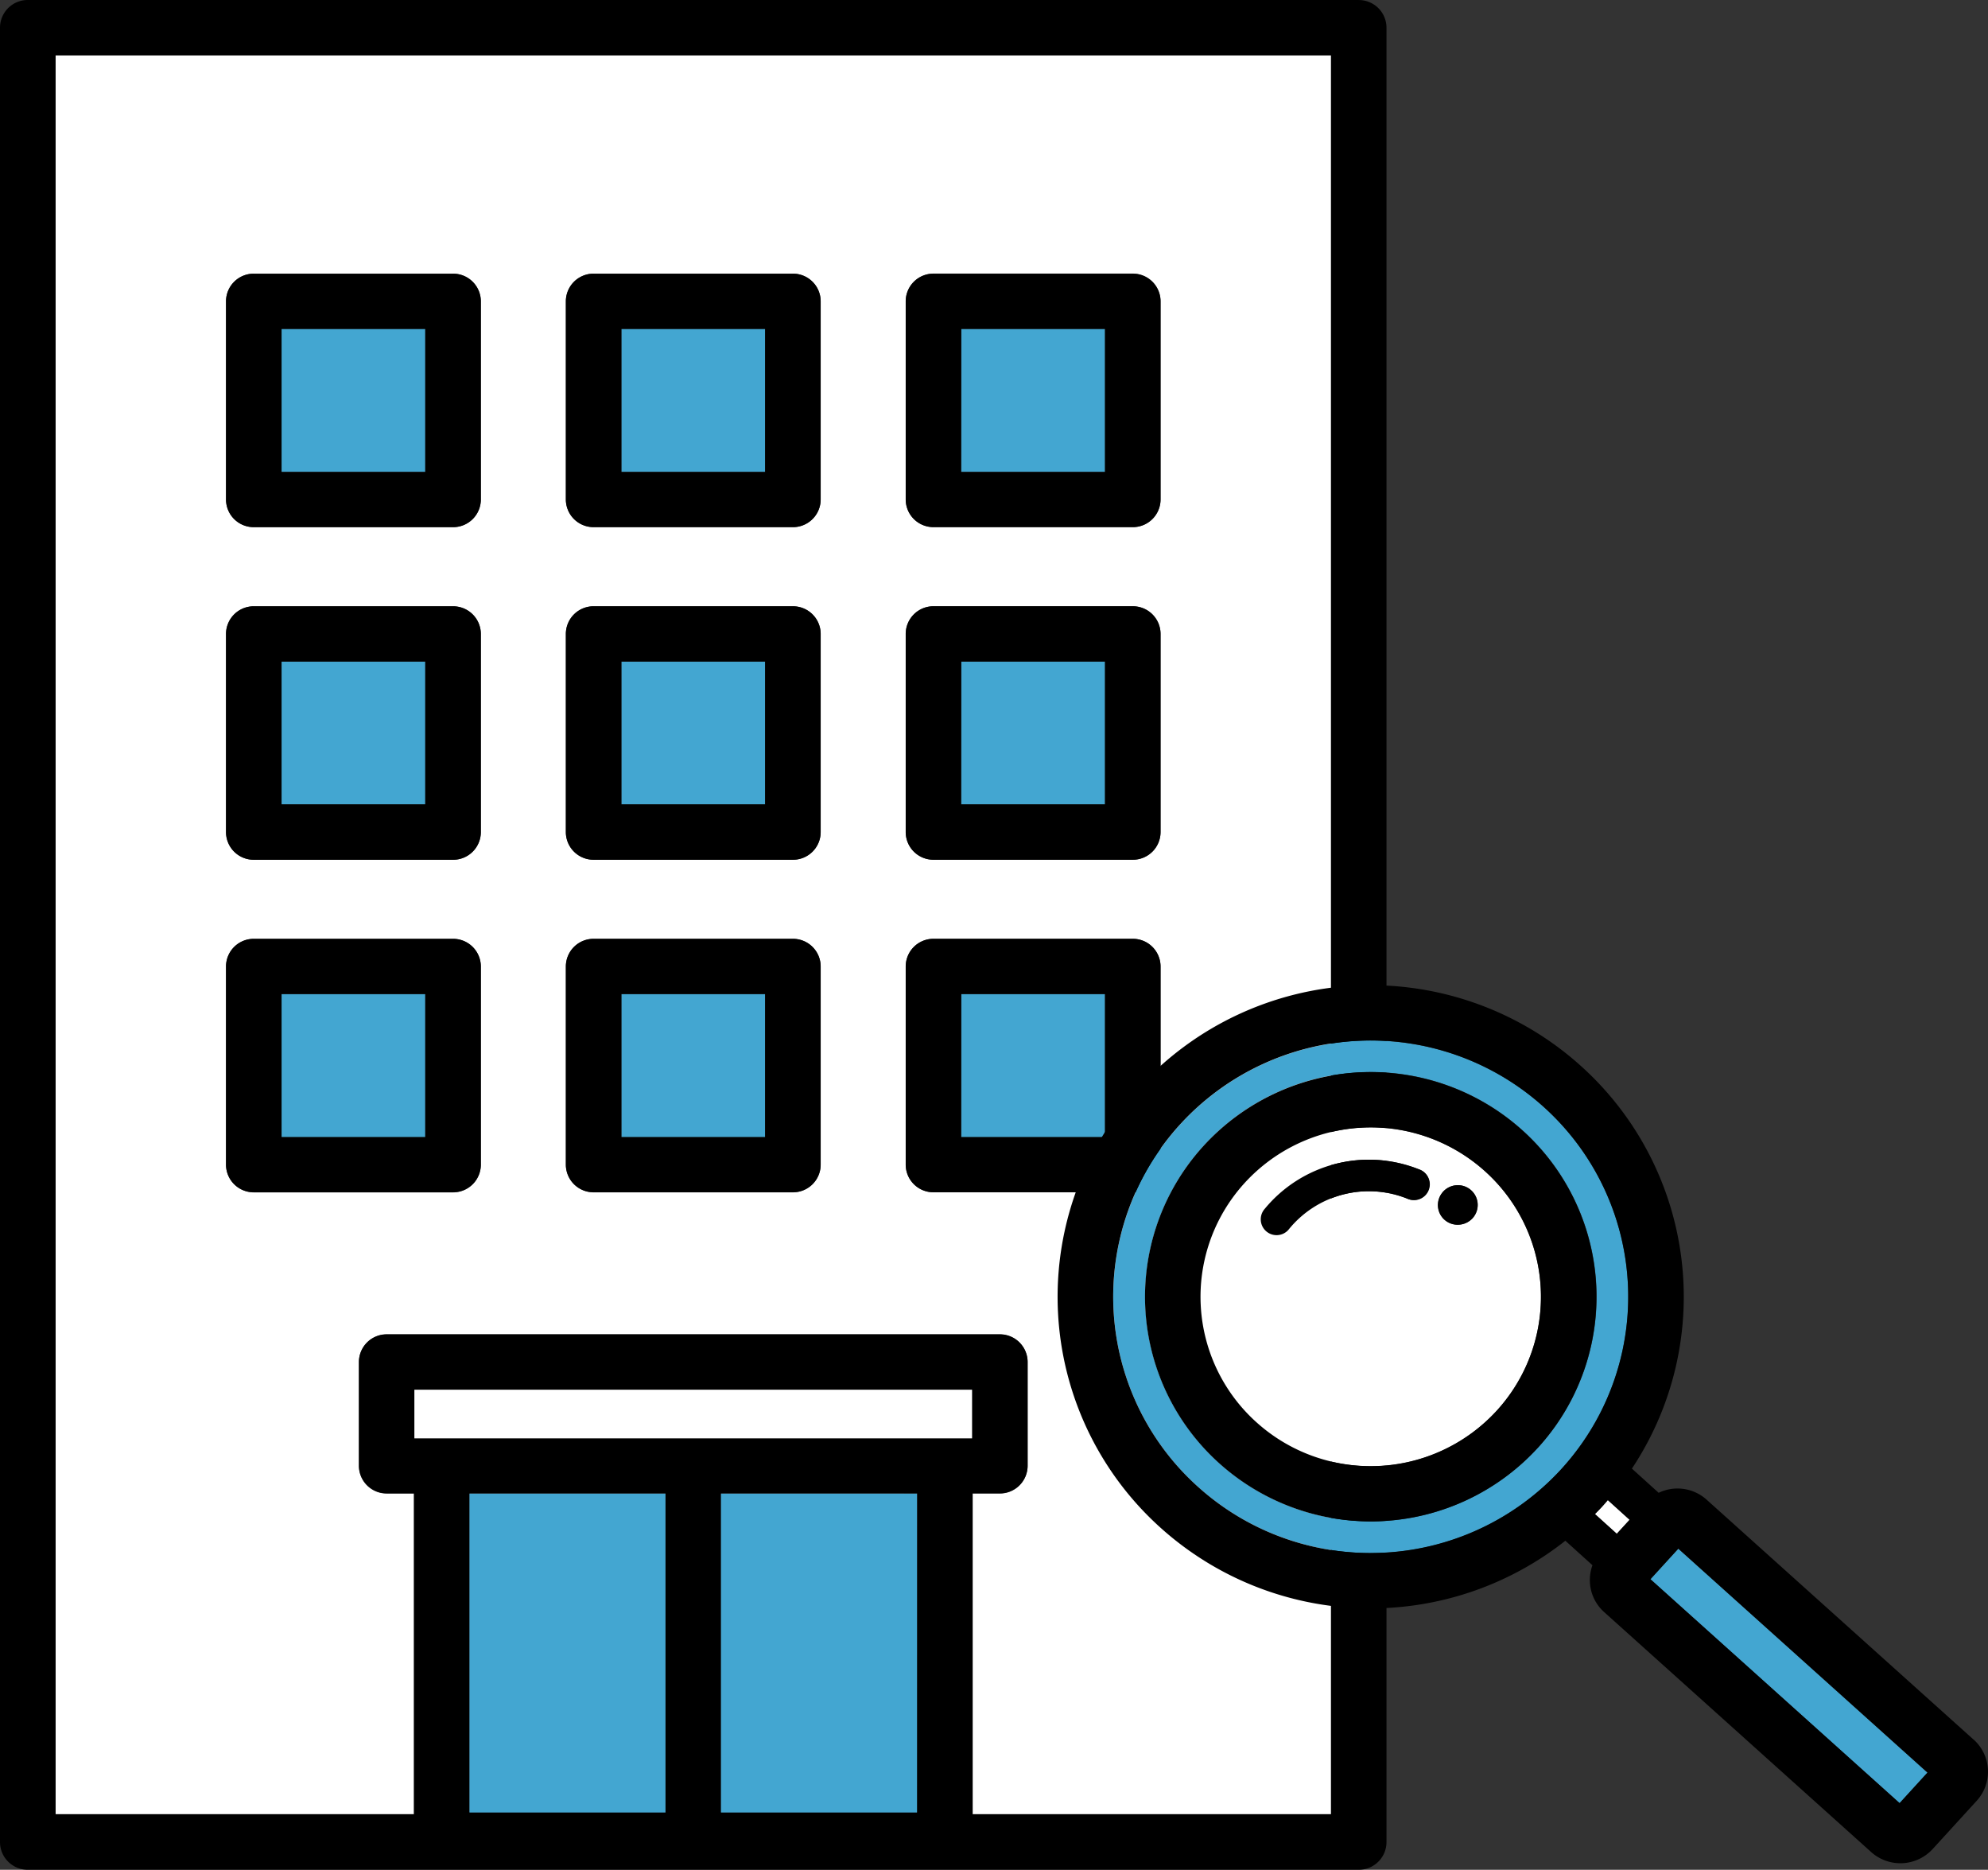
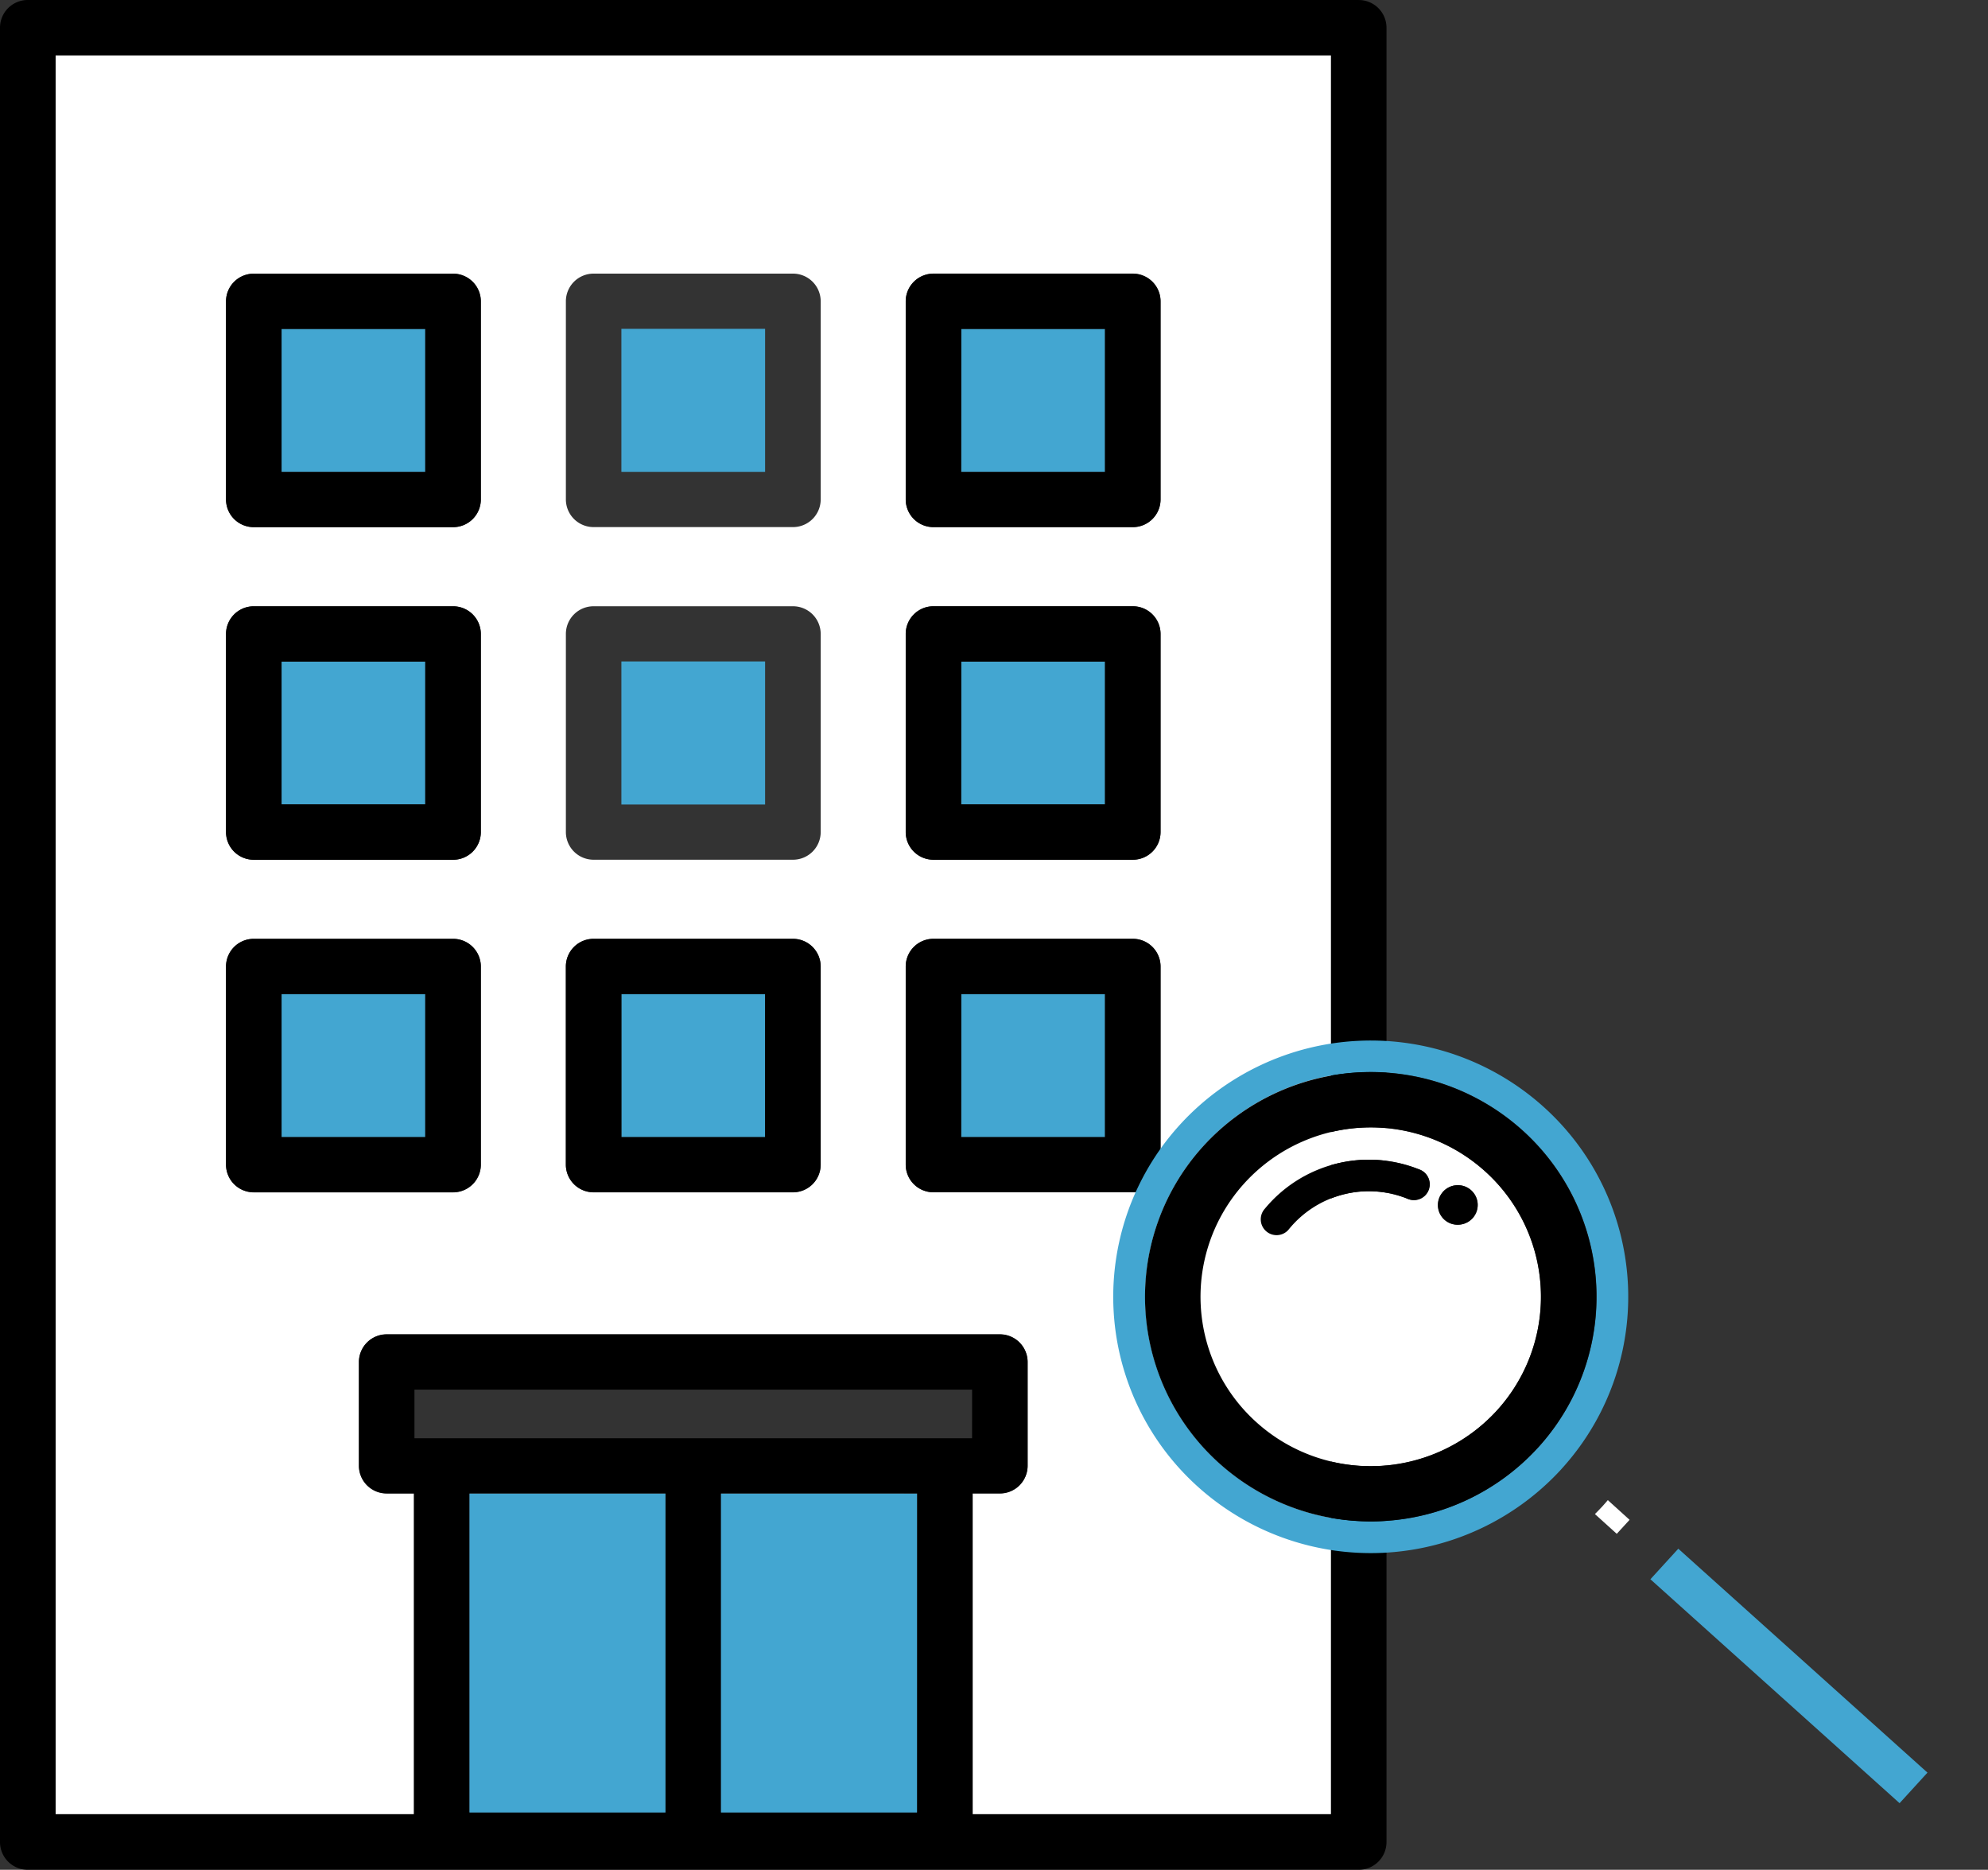
<svg xmlns="http://www.w3.org/2000/svg" id="グループ_219" data-name="グループ 219" width="53.175" height="50" viewBox="0 0 53.175 50">
  <rect x="0" y="0" width="53.175" height="50" fill="#333333" stroke="none" />
  <path id="パス_238" data-name="パス 238" d="M587.468,349.583h9.587V341h-.73a.741.741,0,0,1-.743-.739v-2.775a.741.741,0,0,1,.743-.739h16.4a.741.741,0,0,1,.743.739v2.775a.741.741,0,0,1-.743.739H612v8.58h9.587V302.539H587.468Zm22.74-40.467a.741.741,0,0,1,.743-.739h5.331a.741.741,0,0,1,.743.739v5.3a.741.741,0,0,1-.743.739h-5.331a.741.741,0,0,1-.743-.739Zm0,8.895a.741.741,0,0,1,.743-.739h5.331a.741.741,0,0,1,.743.739v5.3a.741.741,0,0,1-.743.739h-5.331a.741.741,0,0,1-.743-.739Zm0,8.895a.741.741,0,0,1,.743-.739h5.331a.741.741,0,0,1,.743.739v5.3a.741.741,0,0,1-.743.739h-5.331a.741.741,0,0,1-.743-.739Zm-9.09-17.789a.741.741,0,0,1,.743-.739h5.33a.741.741,0,0,1,.743.739v5.3a.741.741,0,0,1-.743.739h-5.33a.741.741,0,0,1-.743-.739Zm0,8.895a.741.741,0,0,1,.743-.739h5.33a.741.741,0,0,1,.743.739v5.3a.741.741,0,0,1-.743.739h-5.33a.741.741,0,0,1-.743-.739Zm0,8.895a.741.741,0,0,1,.743-.739h5.33a.741.741,0,0,1,.743.739v5.3a.741.741,0,0,1-.743.739h-5.33a.741.741,0,0,1-.743-.739Zm-9.09-17.789a.741.741,0,0,1,.743-.739h5.33a.741.741,0,0,1,.743.739v5.3a.741.741,0,0,1-.743.739h-5.33a.741.741,0,0,1-.743-.739Zm0,8.895a.741.741,0,0,1,.743-.739h5.33a.741.741,0,0,1,.743.739v5.3a.741.741,0,0,1-.743.739h-5.33a.741.741,0,0,1-.743-.739Zm0,8.895a.741.741,0,0,1,.743-.739h5.33a.741.741,0,0,1,.743.739v5.3a.741.741,0,0,1-.743.739h-5.33a.741.741,0,0,1-.743-.739Z" transform="translate(-585.982 -301.061)" fill="#fff" />
  <path id="パス_239" data-name="パス 239" d="M616.811,295.54h-35.6a.741.741,0,0,0-.743.739V344.8a.741.741,0,0,0,.743.739h35.6a.741.741,0,0,0,.743-.739V296.28a.741.741,0,0,0-.743-.739M606.469,334H591.554v-1.3h14.916Zm-1.473,10h-5.243v-8.527H605Zm-11.97-8.527h5.242v8.527h-5.242Zm23.043,8.58h-9.587v-8.58h.73a.741.741,0,0,0,.743-.739v-2.775a.741.741,0,0,0-.743-.739h-16.4a.741.741,0,0,0-.743.739v2.775a.741.741,0,0,0,.743.739h.729v8.58h-9.587V297.018h34.115Z" transform="translate(-580.468 -295.54)" />
  <rect id="長方形_275" data-name="長方形 275" width="3.844" height="3.825" transform="translate(7.531 26.583)" fill="#43a6d1" />
  <path id="パス_240" data-name="パス 240" d="M609.694,421.2h5.33a.741.741,0,0,0,.743-.739v-5.3a.741.741,0,0,0-.743-.739h-5.33a.741.741,0,0,0-.743.739v5.3a.741.741,0,0,0,.743.739m.743-5.3h3.844v3.825h-3.844Z" transform="translate(-602.906 -389.318)" />
  <rect id="長方形_276" data-name="長方形 276" width="3.844" height="3.825" transform="translate(16.621 26.583)" fill="#43a6d1" />
  <path id="パス_241" data-name="パス 241" d="M652.527,421.2h5.33a.741.741,0,0,0,.743-.739v-5.3a.741.741,0,0,0-.743-.739h-5.33a.741.741,0,0,0-.743.739v5.3a.741.741,0,0,0,.743.739m.743-5.3h3.844v3.825H653.27Z" transform="translate(-636.649 -389.318)" />
  <rect id="長方形_277" data-name="長方形 277" width="3.845" height="3.825" transform="translate(25.711 26.583)" fill="#43a6d1" />
  <path id="パス_242" data-name="パス 242" d="M695.361,421.2h5.33a.741.741,0,0,0,.743-.739v-5.3a.741.741,0,0,0-.743-.739h-5.33a.741.741,0,0,0-.743.739v5.3a.741.741,0,0,0,.743.739m.743-5.3h3.845v3.825H696.1Z" transform="translate(-670.392 -389.318)" />
  <rect id="長方形_278" data-name="長方形 278" width="3.844" height="3.825" transform="translate(7.531 17.688)" fill="#43a6d1" />
  <path id="パス_243" data-name="パス 243" d="M609.694,379.082h5.33a.741.741,0,0,0,.743-.739v-5.3a.741.741,0,0,0-.743-.739h-5.33a.741.741,0,0,0-.743.739v5.3a.741.741,0,0,0,.743.739m.743-5.3h3.844V377.6h-3.844Z" transform="translate(-602.906 -356.091)" />
  <rect id="長方形_279" data-name="長方形 279" width="3.844" height="3.825" transform="translate(16.621 17.688)" fill="#43a6d1" />
-   <path id="パス_244" data-name="パス 244" d="M652.527,379.082h5.33a.741.741,0,0,0,.743-.739v-5.3a.741.741,0,0,0-.743-.739h-5.33a.741.741,0,0,0-.743.739v5.3a.741.741,0,0,0,.743.739m.743-5.3h3.844V377.6H653.27Z" transform="translate(-636.649 -356.091)" />
  <rect id="長方形_280" data-name="長方形 280" width="3.845" height="3.825" transform="translate(25.711 17.688)" fill="#43a6d1" />
  <path id="パス_245" data-name="パス 245" d="M695.361,379.082h5.33a.741.741,0,0,0,.743-.739v-5.3a.741.741,0,0,0-.743-.739h-5.33a.741.741,0,0,0-.743.739v5.3a.741.741,0,0,0,.743.739m.743-5.3h3.845V377.6H696.1Z" transform="translate(-670.392 -356.091)" />
  <rect id="長方形_281" data-name="長方形 281" width="3.844" height="3.825" transform="translate(7.531 8.793)" fill="#43a6d1" />
  <path id="パス_246" data-name="パス 246" d="M609.694,336.963h5.33a.741.741,0,0,0,.743-.739v-5.3a.741.741,0,0,0-.743-.739h-5.33a.741.741,0,0,0-.743.739v5.3a.741.741,0,0,0,.743.739m.743-5.3h3.844v3.825h-3.844Z" transform="translate(-602.906 -322.866)" />
  <rect id="長方形_282" data-name="長方形 282" width="3.844" height="3.825" transform="translate(16.621 8.793)" fill="#43a6d1" />
-   <path id="パス_247" data-name="パス 247" d="M652.527,336.963h5.33a.741.741,0,0,0,.743-.739v-5.3a.741.741,0,0,0-.743-.739h-5.33a.741.741,0,0,0-.743.739v5.3a.741.741,0,0,0,.743.739m.743-5.3h3.844v3.825H653.27Z" transform="translate(-636.649 -322.866)" />
  <rect id="長方形_283" data-name="長方形 283" width="3.845" height="3.825" transform="translate(25.711 8.793)" fill="#43a6d1" />
  <path id="パス_248" data-name="パス 248" d="M695.361,336.963h5.33a.741.741,0,0,0,.743-.739v-5.3a.741.741,0,0,0-.743-.739h-5.33a.741.741,0,0,0-.743.739v5.3a.741.741,0,0,0,.743.739m.743-5.3h3.845v3.825H696.1Z" transform="translate(-670.392 -322.866)" />
  <rect id="長方形_284" data-name="長方形 284" width="5.243" height="8.526" transform="translate(19.285 39.942)" fill="#43a6d1" />
  <rect id="長方形_285" data-name="長方形 285" width="5.242" height="8.526" transform="translate(12.558 39.942)" fill="#43a6d1" />
-   <path id="パス_249" data-name="パス 249" d="M632.7,472.841h14.916v-1.3H632.7Z" transform="translate(-621.616 -434.378)" fill="#fff" />
  <path id="パス_250" data-name="パス 250" d="M782.41,486.033l-.582-.527c-.048.056-.095.112-.145.166-.065.071-.133.139-.2.207l.584.528Z" transform="translate(-738.822 -445.391)" fill="#fff" />
  <path id="パス_251" data-name="パス 251" d="M732.754,438.767a6.829,6.829,0,0,0-.466-9.681,6.912,6.912,0,0,0-9.729.463,6.829,6.829,0,0,0,.466,9.681,6.912,6.912,0,0,0,9.73-.463M723.6,438.6a5.986,5.986,0,0,1-.408-8.486,6.059,6.059,0,0,1,8.528-.406,5.986,5.986,0,0,1,.408,8.487,6.058,6.058,0,0,1-8.528.406" transform="translate(-690.992 -399.48)" fill="#43a6d1" />
  <path id="パス_252" data-name="パス 252" d="M739.387,439.486a4.568,4.568,0,0,0-6.43.306,4.513,4.513,0,0,0,.308,6.4,4.568,4.568,0,0,0,6.43-.306,4.514,4.514,0,0,0-.308-6.4m-1.512.477a.425.425,0,0,1-.539.264,2.755,2.755,0,0,0-3.213.824.423.423,0,0,1-.628-.568,3.609,3.609,0,0,1,4.115-1.056.421.421,0,0,1,.265.536m1.2.747a.538.538,0,0,1-.421.2.527.527,0,0,1-.416-.851l.005-.007a.533.533,0,0,1,.746-.085.527.527,0,0,1,.085.742" transform="translate(-699.662 -408.16)" fill="#fff" />
  <path id="パス_253" data-name="パス 253" d="M735.28,441.357a5.986,5.986,0,0,0-.408-8.487,6.059,6.059,0,0,0-8.528.406,5.986,5.986,0,0,0,.408,8.486,6.058,6.058,0,0,0,8.528-.406m-4.469.489a4.554,4.554,0,0,1-3.06-1.177,4.513,4.513,0,0,1-.307-6.4,4.568,4.568,0,0,1,6.43-.306,4.514,4.514,0,0,1,.308,6.4,4.573,4.573,0,0,1-3.37,1.483" transform="translate(-694.148 -402.639)" />
  <path id="パス_254" data-name="パス 254" d="M795.885,497.643l-6.665-5.988-.746.817,6.665,5.988Z" transform="translate(-744.329 -450.241)" fill="#43a6d1" />
-   <path id="パス_255" data-name="パス 255" d="M738.27,440.479l-7.143-6.418a1.165,1.165,0,0,0-1.283-.184l-.716-.647a8.3,8.3,0,0,0-1.356-10.76,8.4,8.4,0,0,0-11.828.563,8.3,8.3,0,0,0,.566,11.769,8.4,8.4,0,0,0,10.838.357l.725.655a1.157,1.157,0,0,0-.068.453,1.145,1.145,0,0,0,.381.8l7.143,6.418a1.171,1.171,0,0,0,1.643-.081l1.179-1.291a1.153,1.153,0,0,0-.081-1.636m-16.13-4.989a6.891,6.891,0,0,1-4.63-1.782,6.829,6.829,0,0,1-.466-9.681,6.912,6.912,0,0,1,9.73-.463,6.83,6.83,0,0,1,.465,9.681,6.919,6.919,0,0,1-5.1,2.244m6.2-1.25c.05-.054.1-.111.145-.166l.583.527-.343.375-.584-.528c.067-.068.135-.136.2-.207m1.284,1.949.746-.817,6.665,5.988-.746.817Z" transform="translate(-685.478 -393.958)" />
  <path id="パス_256" data-name="パス 256" d="M743.59,442.684a3.61,3.61,0,0,0-4.115,1.056.423.423,0,0,0,.628.568,2.756,2.756,0,0,1,3.213-.824.423.423,0,1,0,.274-.8" transform="translate(-705.643 -411.418)" />
  <path id="パス_257" data-name="パス 257" d="M762.543,445.739a.533.533,0,0,0-.746.085l-.005.007a.526.526,0,0,0,.416.851.538.538,0,0,0,.421-.2.526.526,0,0,0-.086-.742" transform="translate(-723.22 -413.931)" />
</svg>